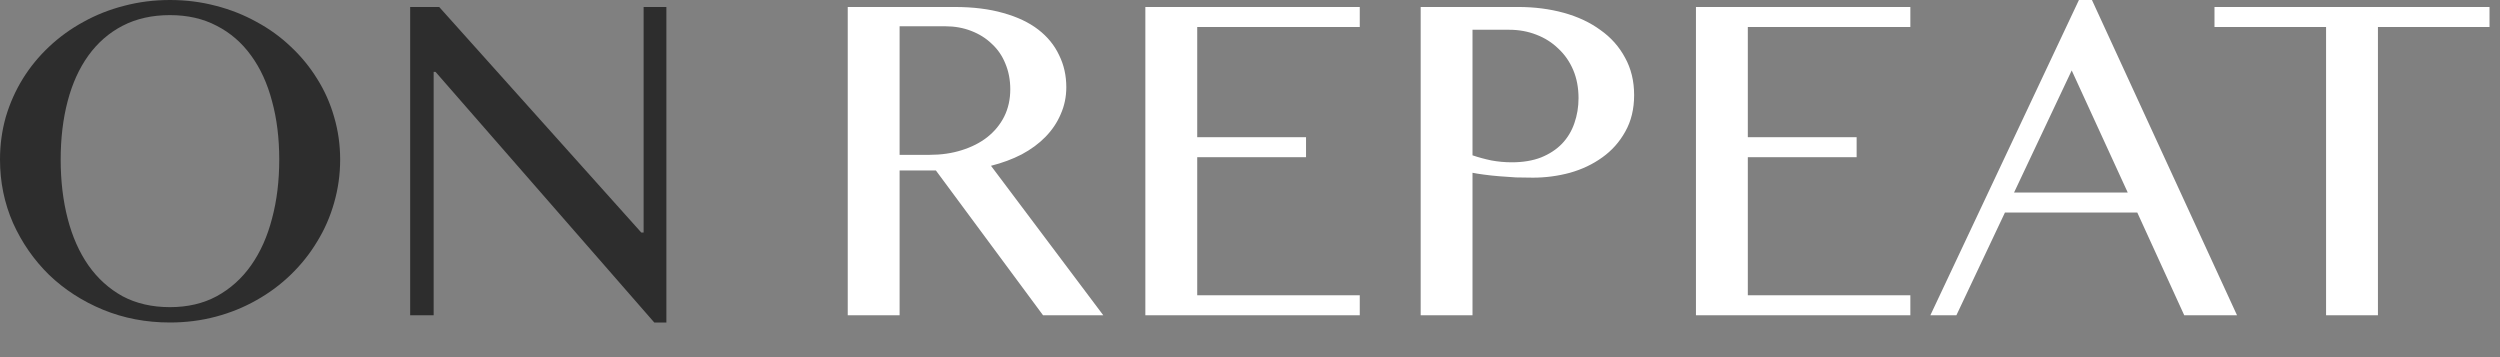
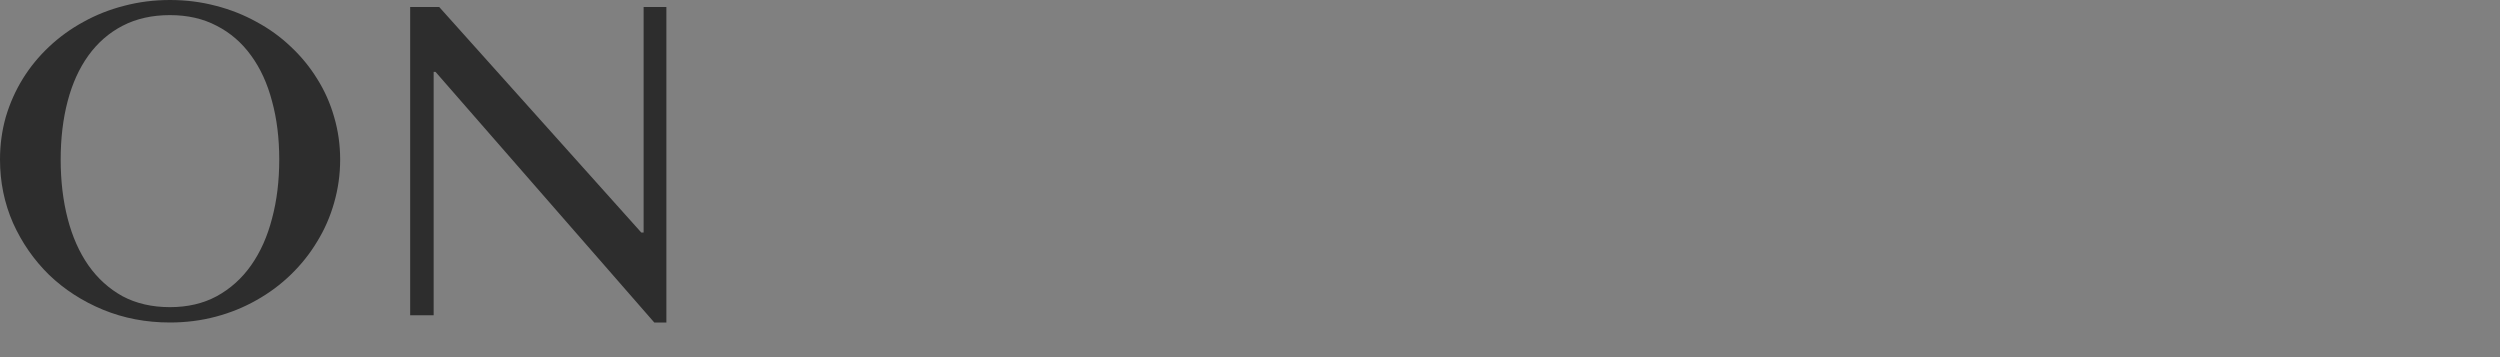
<svg xmlns="http://www.w3.org/2000/svg" width="63" height="9" viewBox="0 0 63 9" fill="none">
  <rect x="0" y="0" width="63" height="9" fill="#808080" stroke="none" />
  <path d="M4.283 8.127C3.682 8.127 3.119 8.02 2.596 7.805C2.076 7.59 1.623 7.297 1.236 6.926C0.854 6.551 0.551 6.115 0.328 5.619C0.109 5.119 0 4.586 0 4.02C0 3.648 0.049 3.291 0.146 2.947C0.248 2.604 0.391 2.283 0.574 1.986C0.758 1.689 0.979 1.42 1.236 1.178C1.498 0.932 1.787 0.723 2.104 0.551C2.42 0.375 2.762 0.24 3.129 0.146C3.496 0.049 3.881 0 4.283 0C4.686 0 5.07 0.049 5.438 0.146C5.805 0.24 6.146 0.375 6.463 0.551C6.783 0.723 7.072 0.932 7.33 1.178C7.588 1.42 7.809 1.689 7.992 1.986C8.18 2.283 8.322 2.604 8.42 2.947C8.521 3.291 8.572 3.648 8.572 4.02C8.572 4.395 8.521 4.758 8.42 5.109C8.322 5.457 8.18 5.783 7.992 6.088C7.809 6.393 7.588 6.67 7.33 6.92C7.072 7.17 6.783 7.385 6.463 7.564C6.146 7.744 5.805 7.883 5.438 7.98C5.07 8.078 4.686 8.127 4.283 8.127ZM4.283 7.74C4.729 7.74 5.121 7.648 5.461 7.465C5.805 7.277 6.094 7.018 6.328 6.686C6.562 6.354 6.738 5.961 6.855 5.508C6.977 5.055 7.037 4.559 7.037 4.02C7.037 3.484 6.977 2.994 6.855 2.549C6.738 2.104 6.562 1.721 6.328 1.4C6.094 1.076 5.805 0.826 5.461 0.65C5.121 0.471 4.729 0.381 4.283 0.381C3.83 0.381 3.432 0.471 3.088 0.65C2.748 0.826 2.461 1.076 2.227 1.4C1.996 1.721 1.822 2.104 1.705 2.549C1.588 2.994 1.529 3.484 1.529 4.02C1.529 4.559 1.588 5.055 1.705 5.508C1.822 5.961 1.996 6.354 2.227 6.686C2.461 7.018 2.748 7.277 3.088 7.465C3.432 7.648 3.83 7.74 4.283 7.74ZM10.336 0.176H11.068L16.16 5.859H16.219V0.176H16.793V8.127H16.488L10.975 1.811H10.928V7.945H10.336V0.176Z" fill="#2D2D2D" />
-   <path d="M21.363 0.176H24.059C24.523 0.176 24.932 0.227 25.283 0.328C25.635 0.426 25.928 0.564 26.162 0.744C26.396 0.924 26.572 1.139 26.689 1.389C26.811 1.635 26.871 1.904 26.871 2.197C26.871 2.439 26.824 2.666 26.73 2.877C26.641 3.088 26.512 3.279 26.344 3.451C26.18 3.619 25.98 3.766 25.746 3.891C25.512 4.012 25.254 4.107 24.973 4.178L27.803 7.945H26.285L23.584 4.295H22.67V7.945H21.363V0.176ZM22.67 3.902H23.426C23.719 3.902 23.988 3.863 24.234 3.785C24.484 3.707 24.699 3.598 24.879 3.457C25.062 3.312 25.205 3.139 25.307 2.936C25.408 2.732 25.459 2.504 25.459 2.25C25.459 2.016 25.418 1.801 25.336 1.605C25.258 1.41 25.145 1.244 24.996 1.107C24.852 0.967 24.678 0.857 24.475 0.779C24.275 0.701 24.057 0.662 23.818 0.662H22.67V3.902ZM34.266 0.176V0.68H30.17V3.457H32.912V3.961H30.17V7.441H34.266V7.945H28.863V0.176H34.266ZM35.801 0.176H38.262C38.668 0.176 39.049 0.225 39.404 0.322C39.76 0.42 40.068 0.564 40.33 0.756C40.596 0.943 40.803 1.176 40.951 1.453C41.103 1.727 41.18 2.041 41.18 2.396C41.18 2.748 41.105 3.055 40.957 3.316C40.812 3.578 40.619 3.795 40.377 3.967C40.139 4.139 39.867 4.268 39.562 4.354C39.258 4.436 38.947 4.477 38.631 4.477C38.494 4.477 38.352 4.475 38.203 4.471C38.055 4.463 37.912 4.453 37.775 4.441C37.639 4.43 37.512 4.416 37.395 4.4C37.277 4.385 37.182 4.369 37.107 4.354V7.945H35.801V0.176ZM37.107 3.914C37.256 3.965 37.414 4.008 37.582 4.043C37.75 4.074 37.922 4.09 38.098 4.09C38.379 4.09 38.625 4.049 38.836 3.967C39.047 3.881 39.223 3.766 39.363 3.621C39.504 3.473 39.607 3.301 39.674 3.105C39.744 2.906 39.779 2.695 39.779 2.473C39.779 2.211 39.734 1.975 39.645 1.764C39.555 1.553 39.43 1.373 39.27 1.225C39.113 1.072 38.928 0.955 38.713 0.873C38.502 0.791 38.275 0.75 38.033 0.75H37.107V3.914ZM48.141 0.176V0.68H44.045V3.457H46.787V3.961H44.045V7.441H48.141V7.945H42.738V0.176H48.141ZM52.717 0L56.373 7.945H55.043L53.859 5.355H50.525L49.301 7.945H48.645L52.389 0H52.717ZM50.754 4.852H53.619L52.207 1.775L50.754 4.852ZM62.736 0.176V0.68H59.924V7.945H58.617V0.68H55.805V0.176H62.736Z" fill="white" />
</svg>